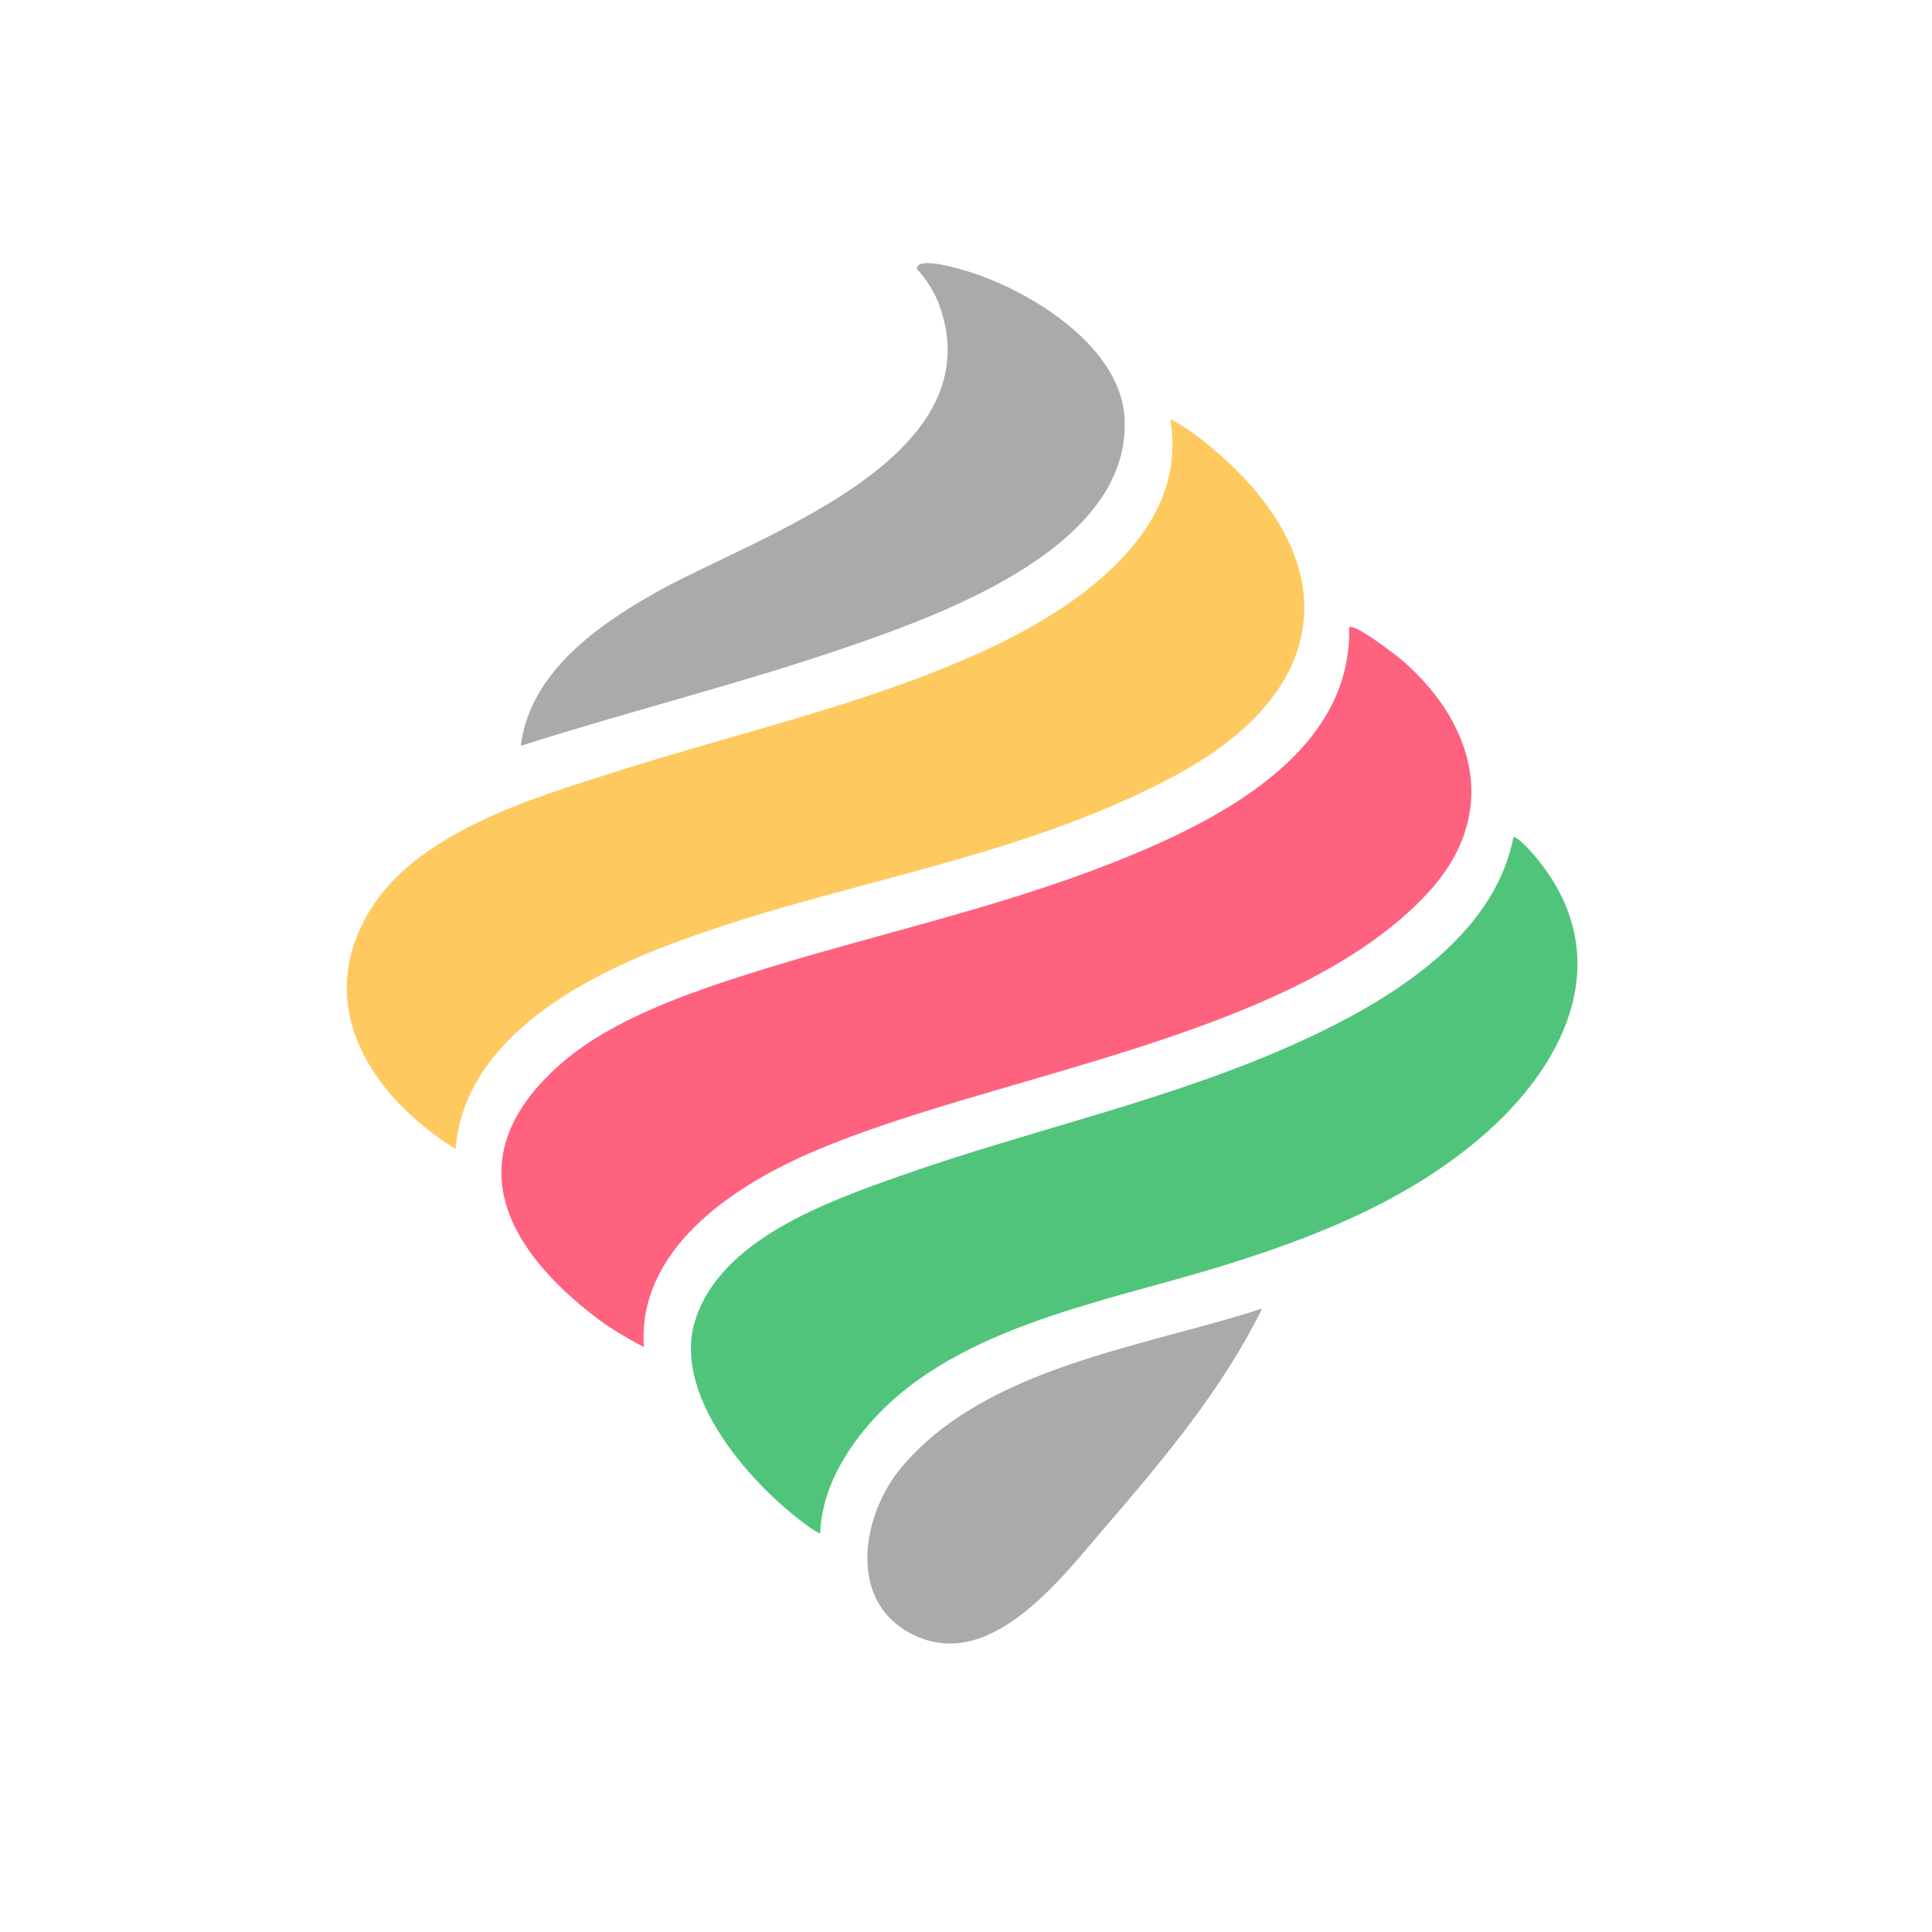
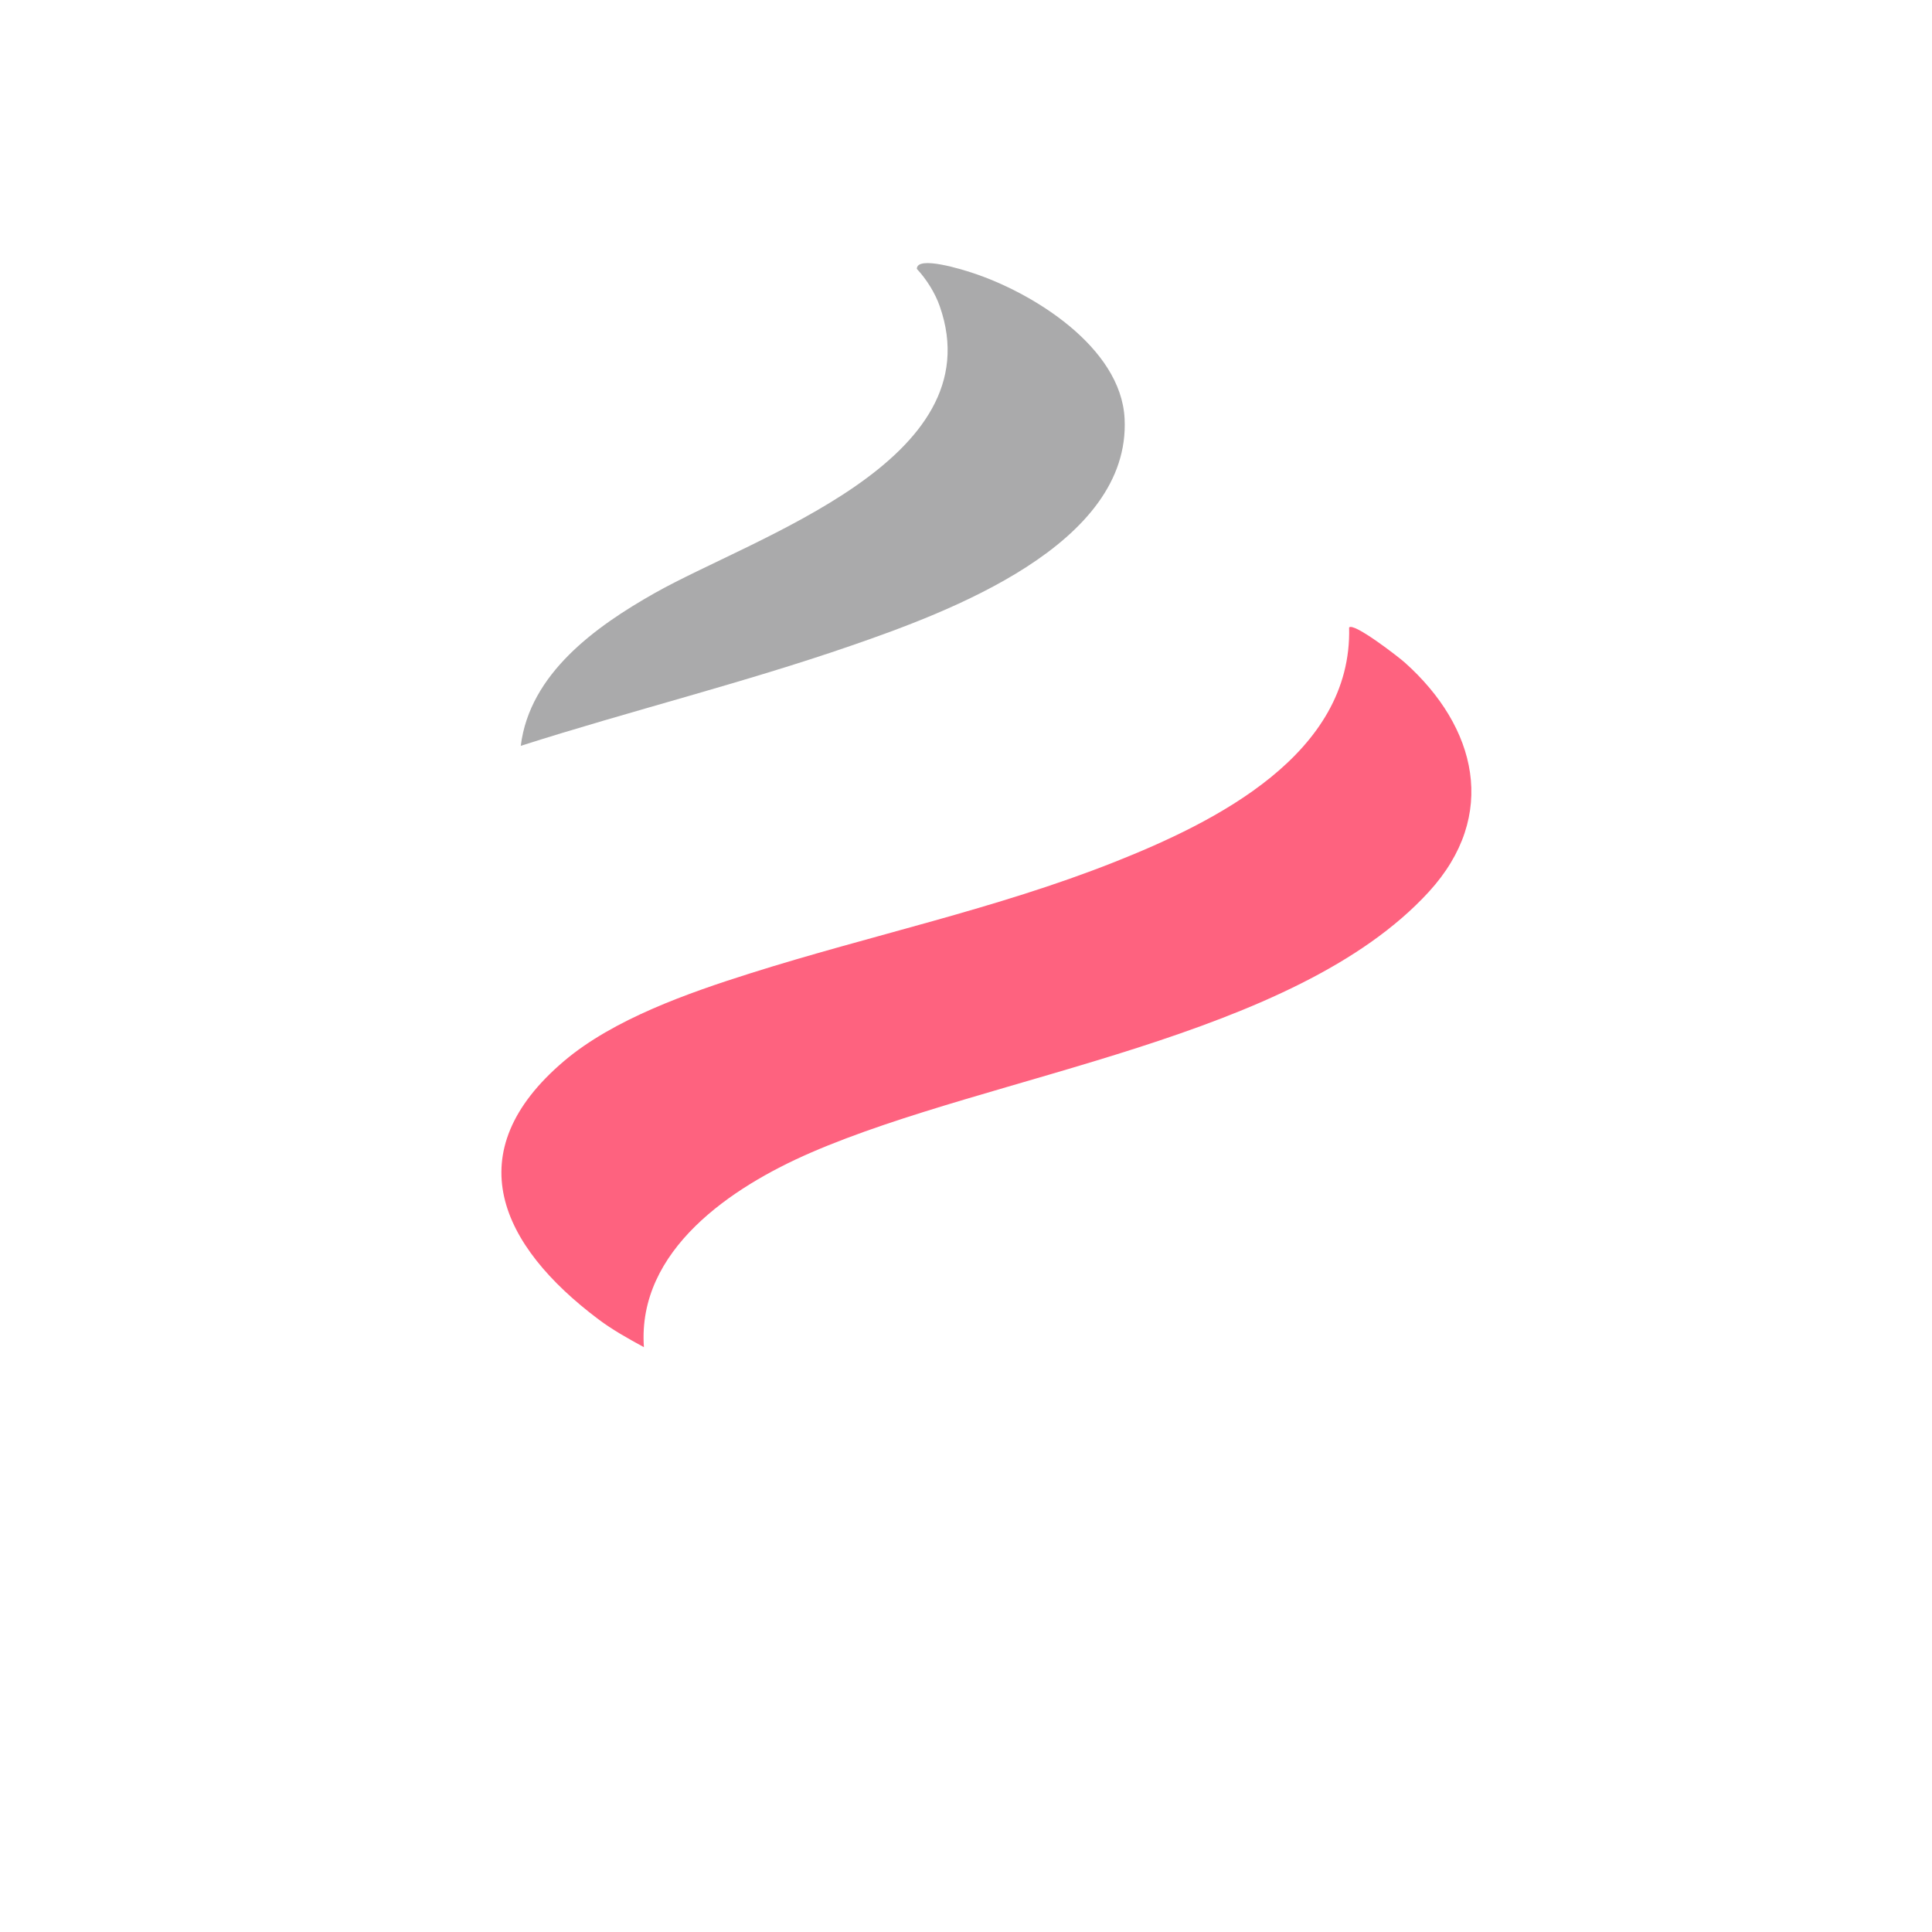
<svg xmlns="http://www.w3.org/2000/svg" id="_レイヤー_1" data-name="レイヤー_1" viewBox="0 0 800 800">
  <defs>
    <style>.st2{fill:#aaaaab}</style>
  </defs>
  <path d="M266.62 557.83c-6.44-3.51-13.03-7.17-18.9-11.59-40.4-30.4-58.82-69.04-14.1-106.93 20.48-17.35 51.41-28.16 76.8-36.2 50.08-15.86 101.97-26.71 150.9-46.1 41.87-16.59 98.67-44.68 97.32-97.19 1.95-2.18 20.65 12.37 23.01 14.48 29.88 26.68 38.92 63.41 9.98 95.01-55.68 60.79-180.68 75.33-255.98 108.02-32.56 14.13-71.87 40.26-69.02 80.49z" fill="#fe627f" />
-   <path d="M522.63 541.84c-16.57 33.54-40.77 62.4-65 90.49-18.27 21.18-48.52 62.06-81.51 43.51-25.3-14.22-18.89-48.97-3-68.03 34.9-41.85 100.44-49.95 149.51-65.98z" class="st2" />
-   <path d="M612.97 471.18c-31.08 26.4-68.45 41.13-107.34 53.16-49.51 15.3-113.68 25.61-147.97 68.03-9.83 12.16-17.43 26.45-18.04 42.47-.6.74-9.41-6.18-10.47-7.02-21.57-17.28-50.59-51.69-41.26-81.2 10.63-33.6 55.14-49.18 85.19-59.81 54.65-19.32 111.7-31.2 164.72-55.28 36.11-16.4 80.68-42.82 88.82-84.68 1.04-1.1 6.58 4.93 7.51 5.98 36.69 41.49 15.33 87.35-21.17 118.35z" fill="#51c47c" />
-   <path d="M495.27 180.21c61.5 47.07 60.8 103.7-8.76 141-65.83 35.31-139.91 43.81-208.4 69.6-37.97 14.3-85.78 39.83-89.49 85.02-34.13-21.32-59.46-58.74-35.79-98.3 19.7-32.93 67.43-46.93 102.04-57.96 50.04-15.96 103.61-27.82 151.44-49.56 37.26-16.94 86.38-48.62 78.33-96.17.58-.66 9.53 5.53 10.63 6.37" fill="#feca60" />
  <path d="M215.64 308.83c3.69-29.89 30.98-49.4 55.32-63.17 41.29-23.36 140.62-54.81 118.18-118.83-1.95-5.57-5.5-11.2-9.49-15.49-.04-5.73 19.32.46 22.5 1.48 25.4 8.2 62.02 30.91 63.52 60.48 2.64 52.32-73.12 80.19-113.07 94-45.05 15.58-91.52 27.02-136.96 41.53" class="st2" />
</svg>